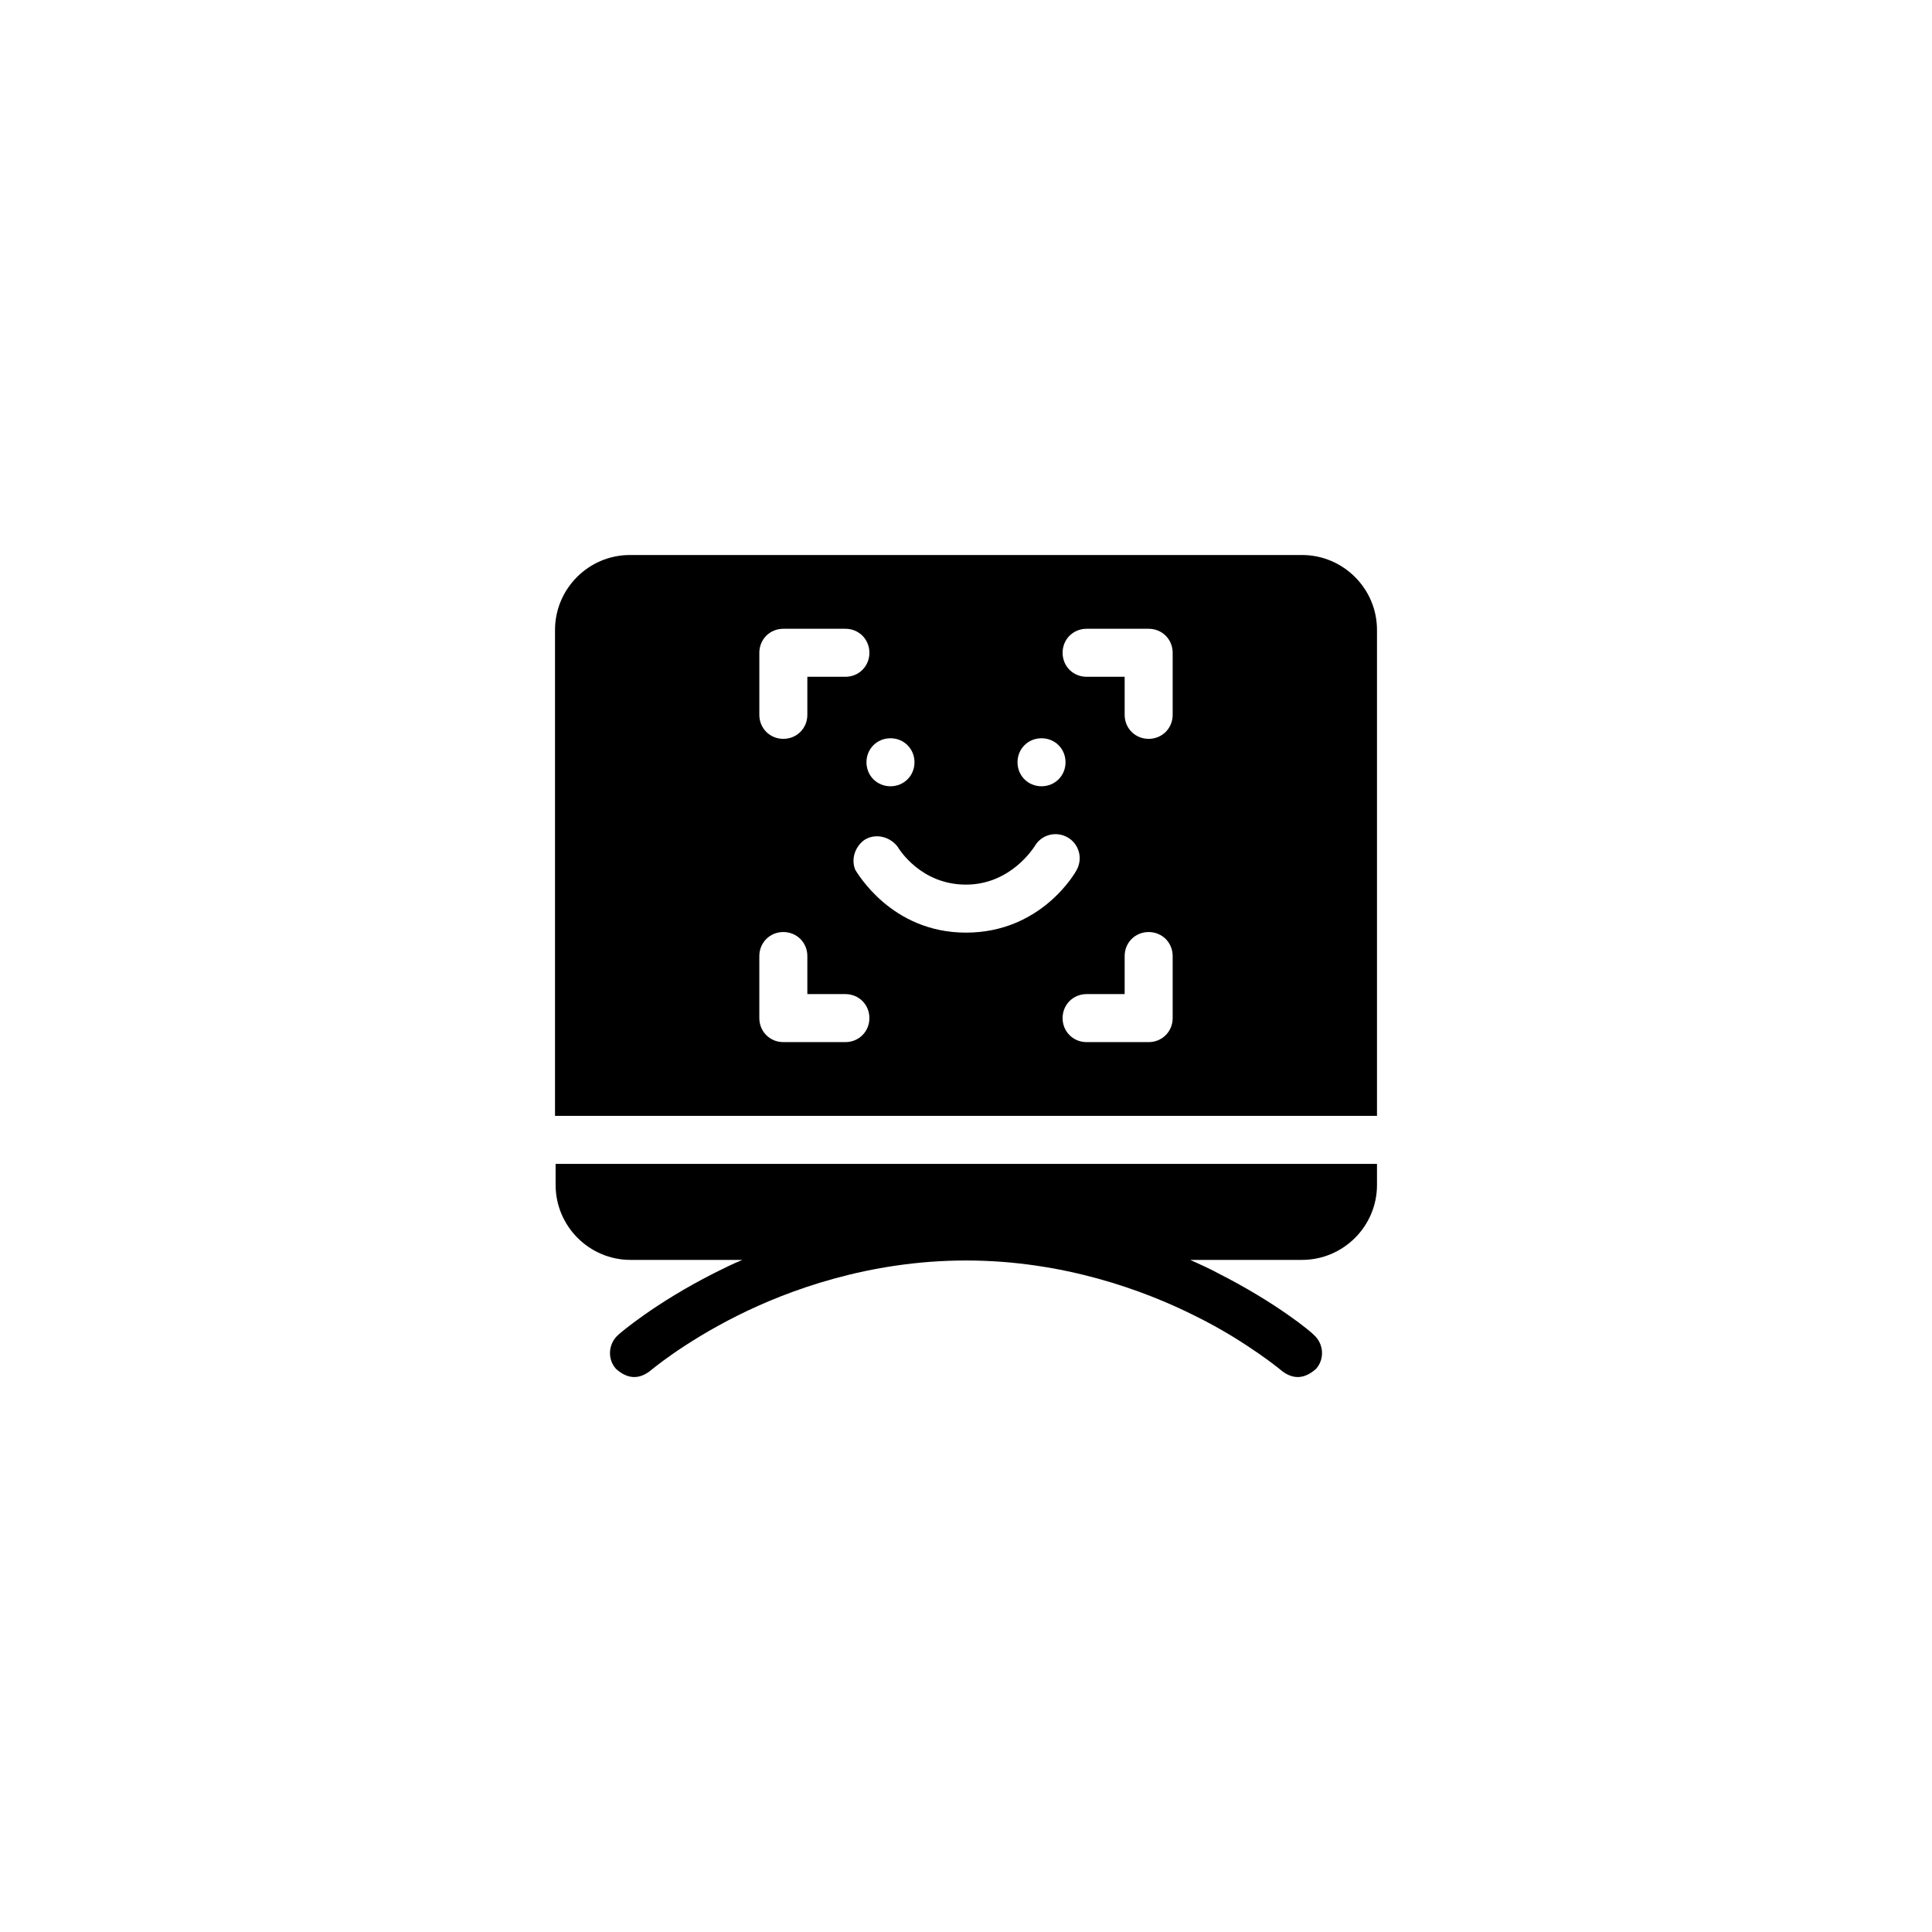
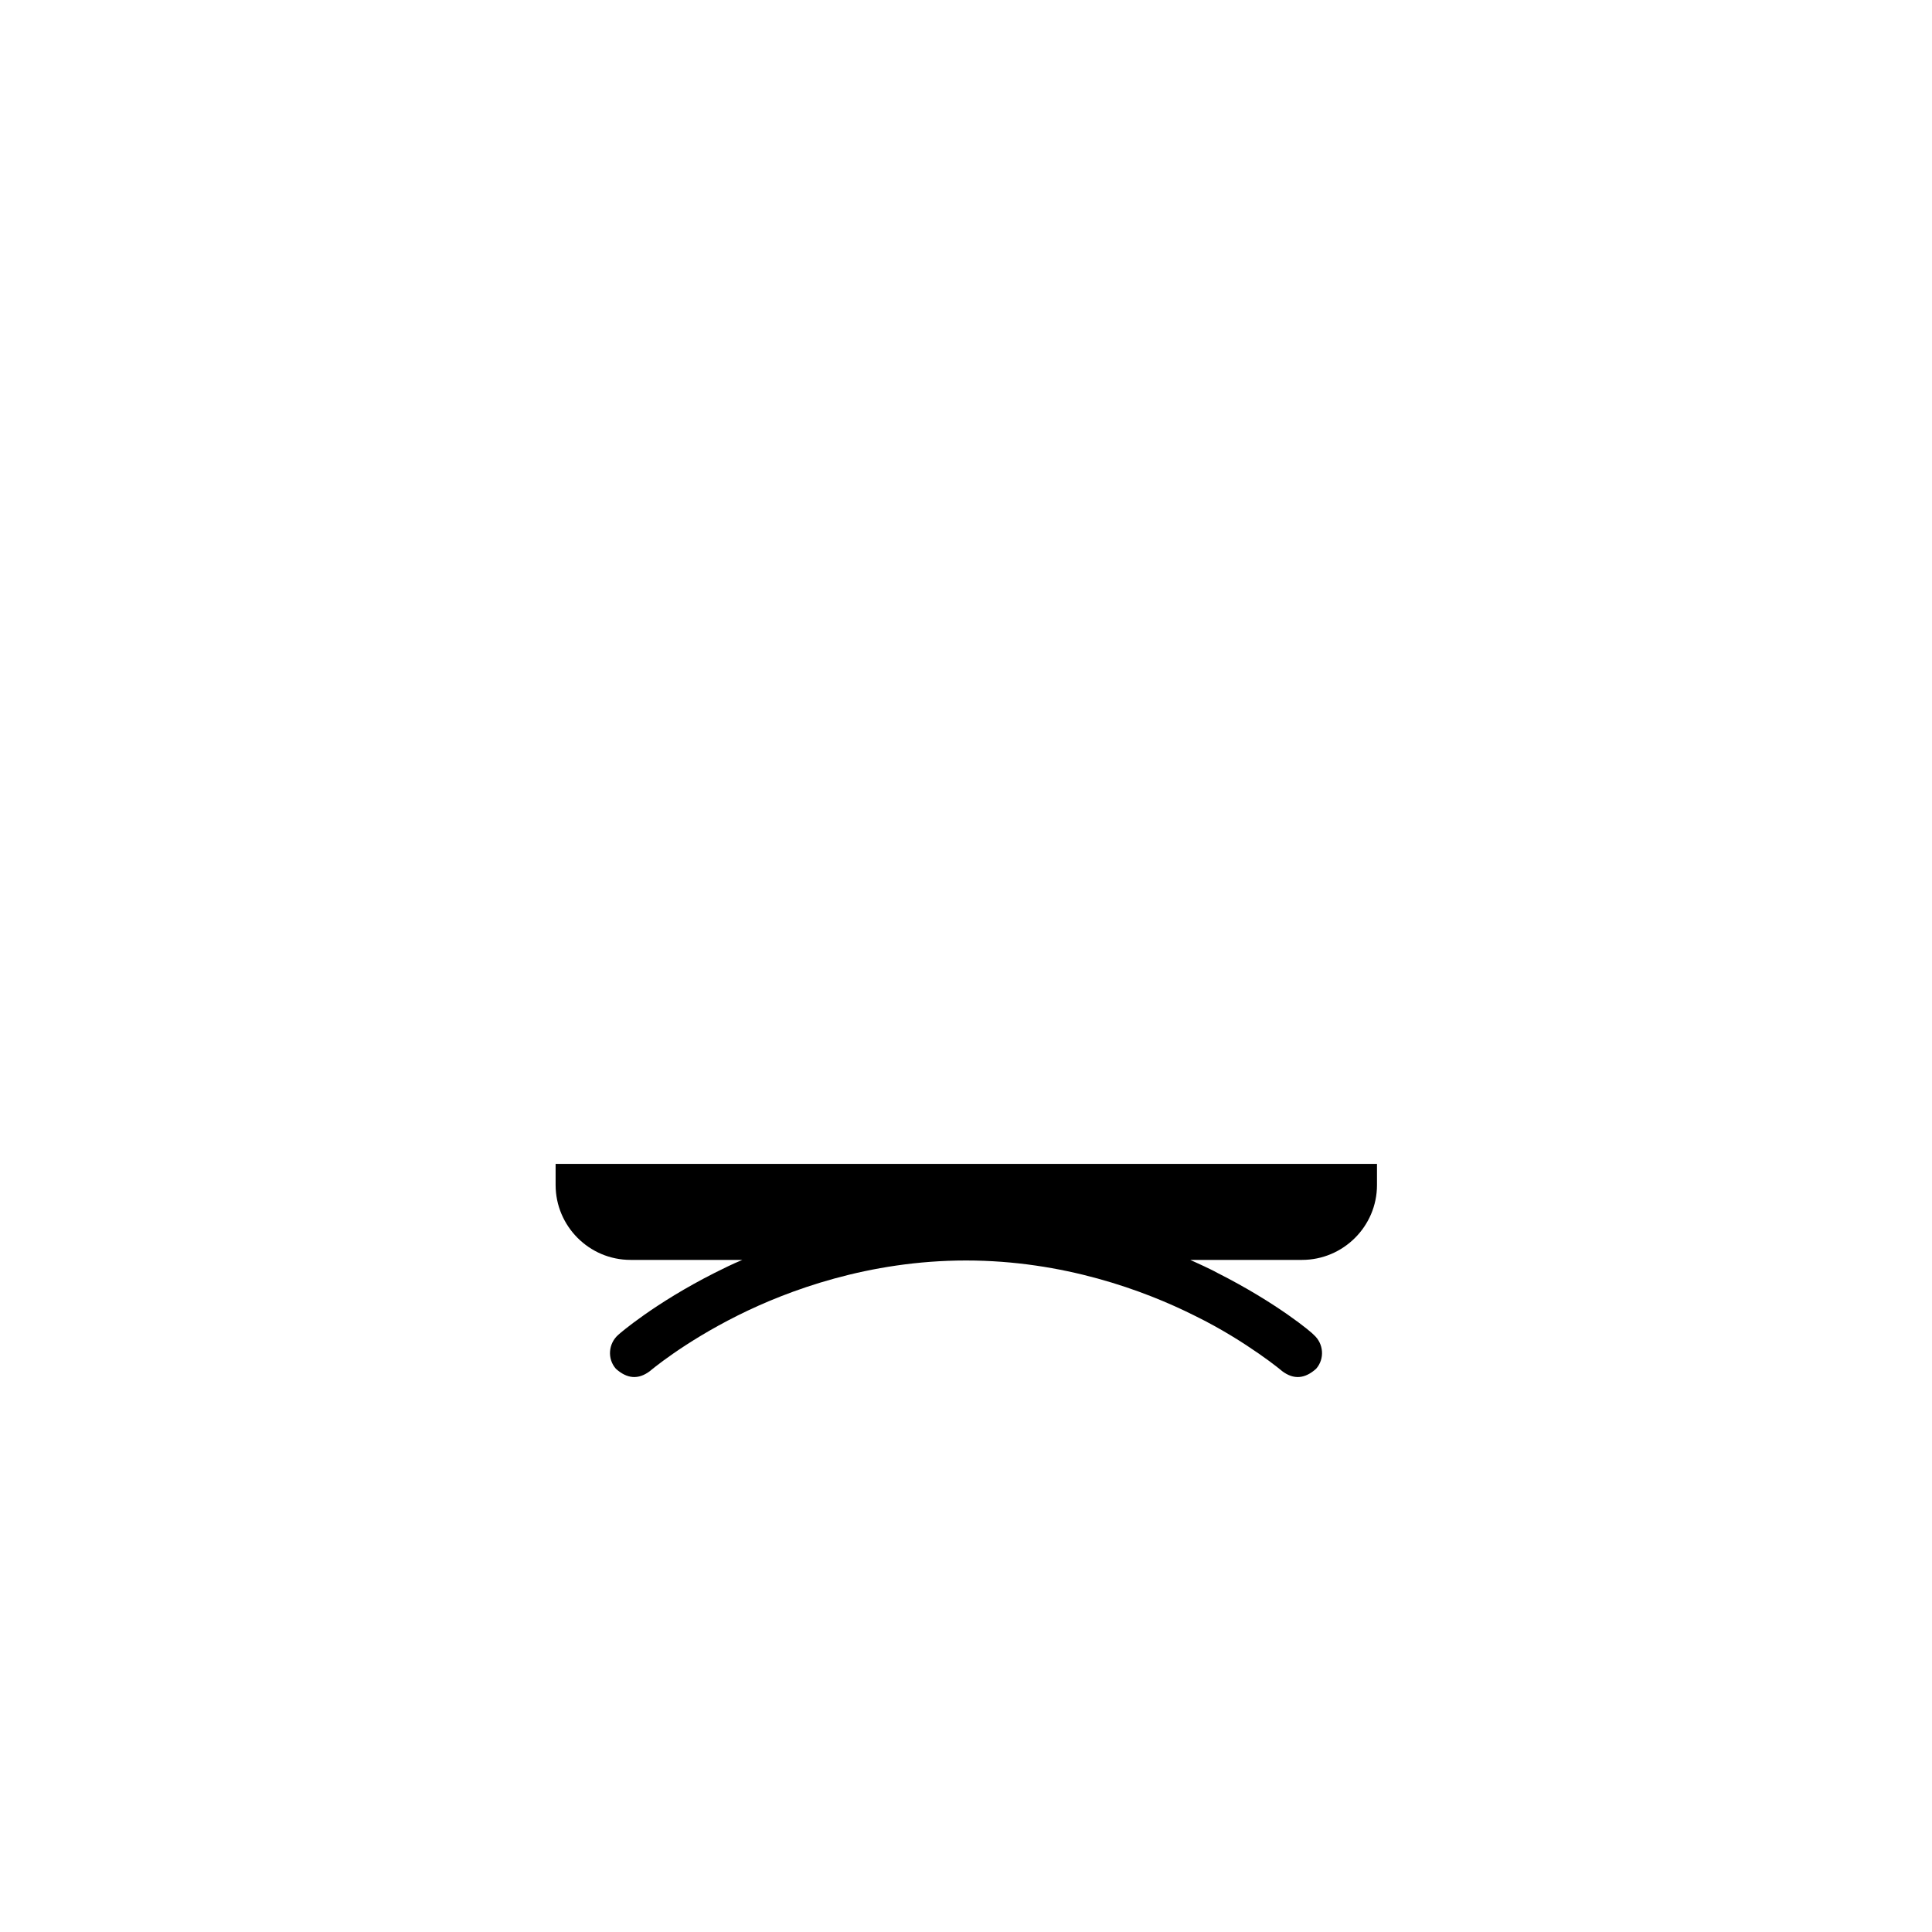
<svg xmlns="http://www.w3.org/2000/svg" id="_图层_1" data-name="图层 1" viewBox="0 0 33 33">
-   <path d="M22.24,9.48h-11.48c-.71,0-1.28.58-1.28,1.28v8.3h14.04v-8.3c0-.71-.58-1.28-1.28-1.28ZM17.79,12.61c.23,0,.41.18.41.41s-.18.41-.41.41-.41-.18-.41-.41.18-.41.41-.41ZM15.21,12.61c.23,0,.41.18.41.41s-.18.41-.41.41-.41-.18-.41-.41.18-.41.41-.41ZM12.97,11.15c0-.23.18-.41.41-.41h1.06c.23,0,.41.18.41.41s-.18.41-.41.41h-.65v.65c0,.23-.18.41-.41.41s-.41-.18-.41-.41v-1.06ZM14.44,17.8h-1.06c-.23,0-.41-.18-.41-.41v-1.06c0-.23.18-.41.41-.41s.41.18.41.41v.65h.65c.23,0,.41.18.41.41s-.18.41-.41.41ZM16.5,15.93c-1.28,0-1.86-1.03-1.89-1.07-.08-.19,0-.4.15-.51.18-.12.43-.07.57.11.03.05.4.65,1.17.65s1.16-.64,1.17-.65c.11-.2.36-.27.56-.16.2.11.27.36.16.56-.02.04-.6,1.07-1.89,1.07ZM20.03,17.39c0,.23-.18.41-.41.41h-1.06c-.23,0-.41-.18-.41-.41s.18-.41.41-.41h.65v-.65c0-.23.18-.41.41-.41s.41.18.41.41v1.06ZM20.03,12.21c0,.23-.18.41-.41.41s-.41-.18-.41-.41v-.65h-.65c-.23,0-.41-.18-.41-.41s.18-.41.41-.41h1.06c.23,0,.41.18.41.41v1.06Z" />
  <path d="M9.48,19.88h14.04v.36c0,.71-.58,1.28-1.28,1.28h-1.91c.07.03.15.07.24.11.08.04.15.07.22.11,1.03.52,1.63,1.03,1.65,1.06.17.15.19.41.04.58-.19.17-.38.19-.58.04,0,0-.14-.12-.4-.3-.26-.18-.63-.42-1.1-.65-.86-.43-2.24-.94-3.9-.94s-3.04.51-3.9.94c-.94.47-1.5.95-1.5.95-.2.15-.39.13-.58-.04-.15-.17-.13-.43.04-.58.02-.02.62-.54,1.65-1.06.14-.07.3-.15.47-.22h-1.91c-.71,0-1.28-.58-1.28-1.28v-.36Z" />
</svg>